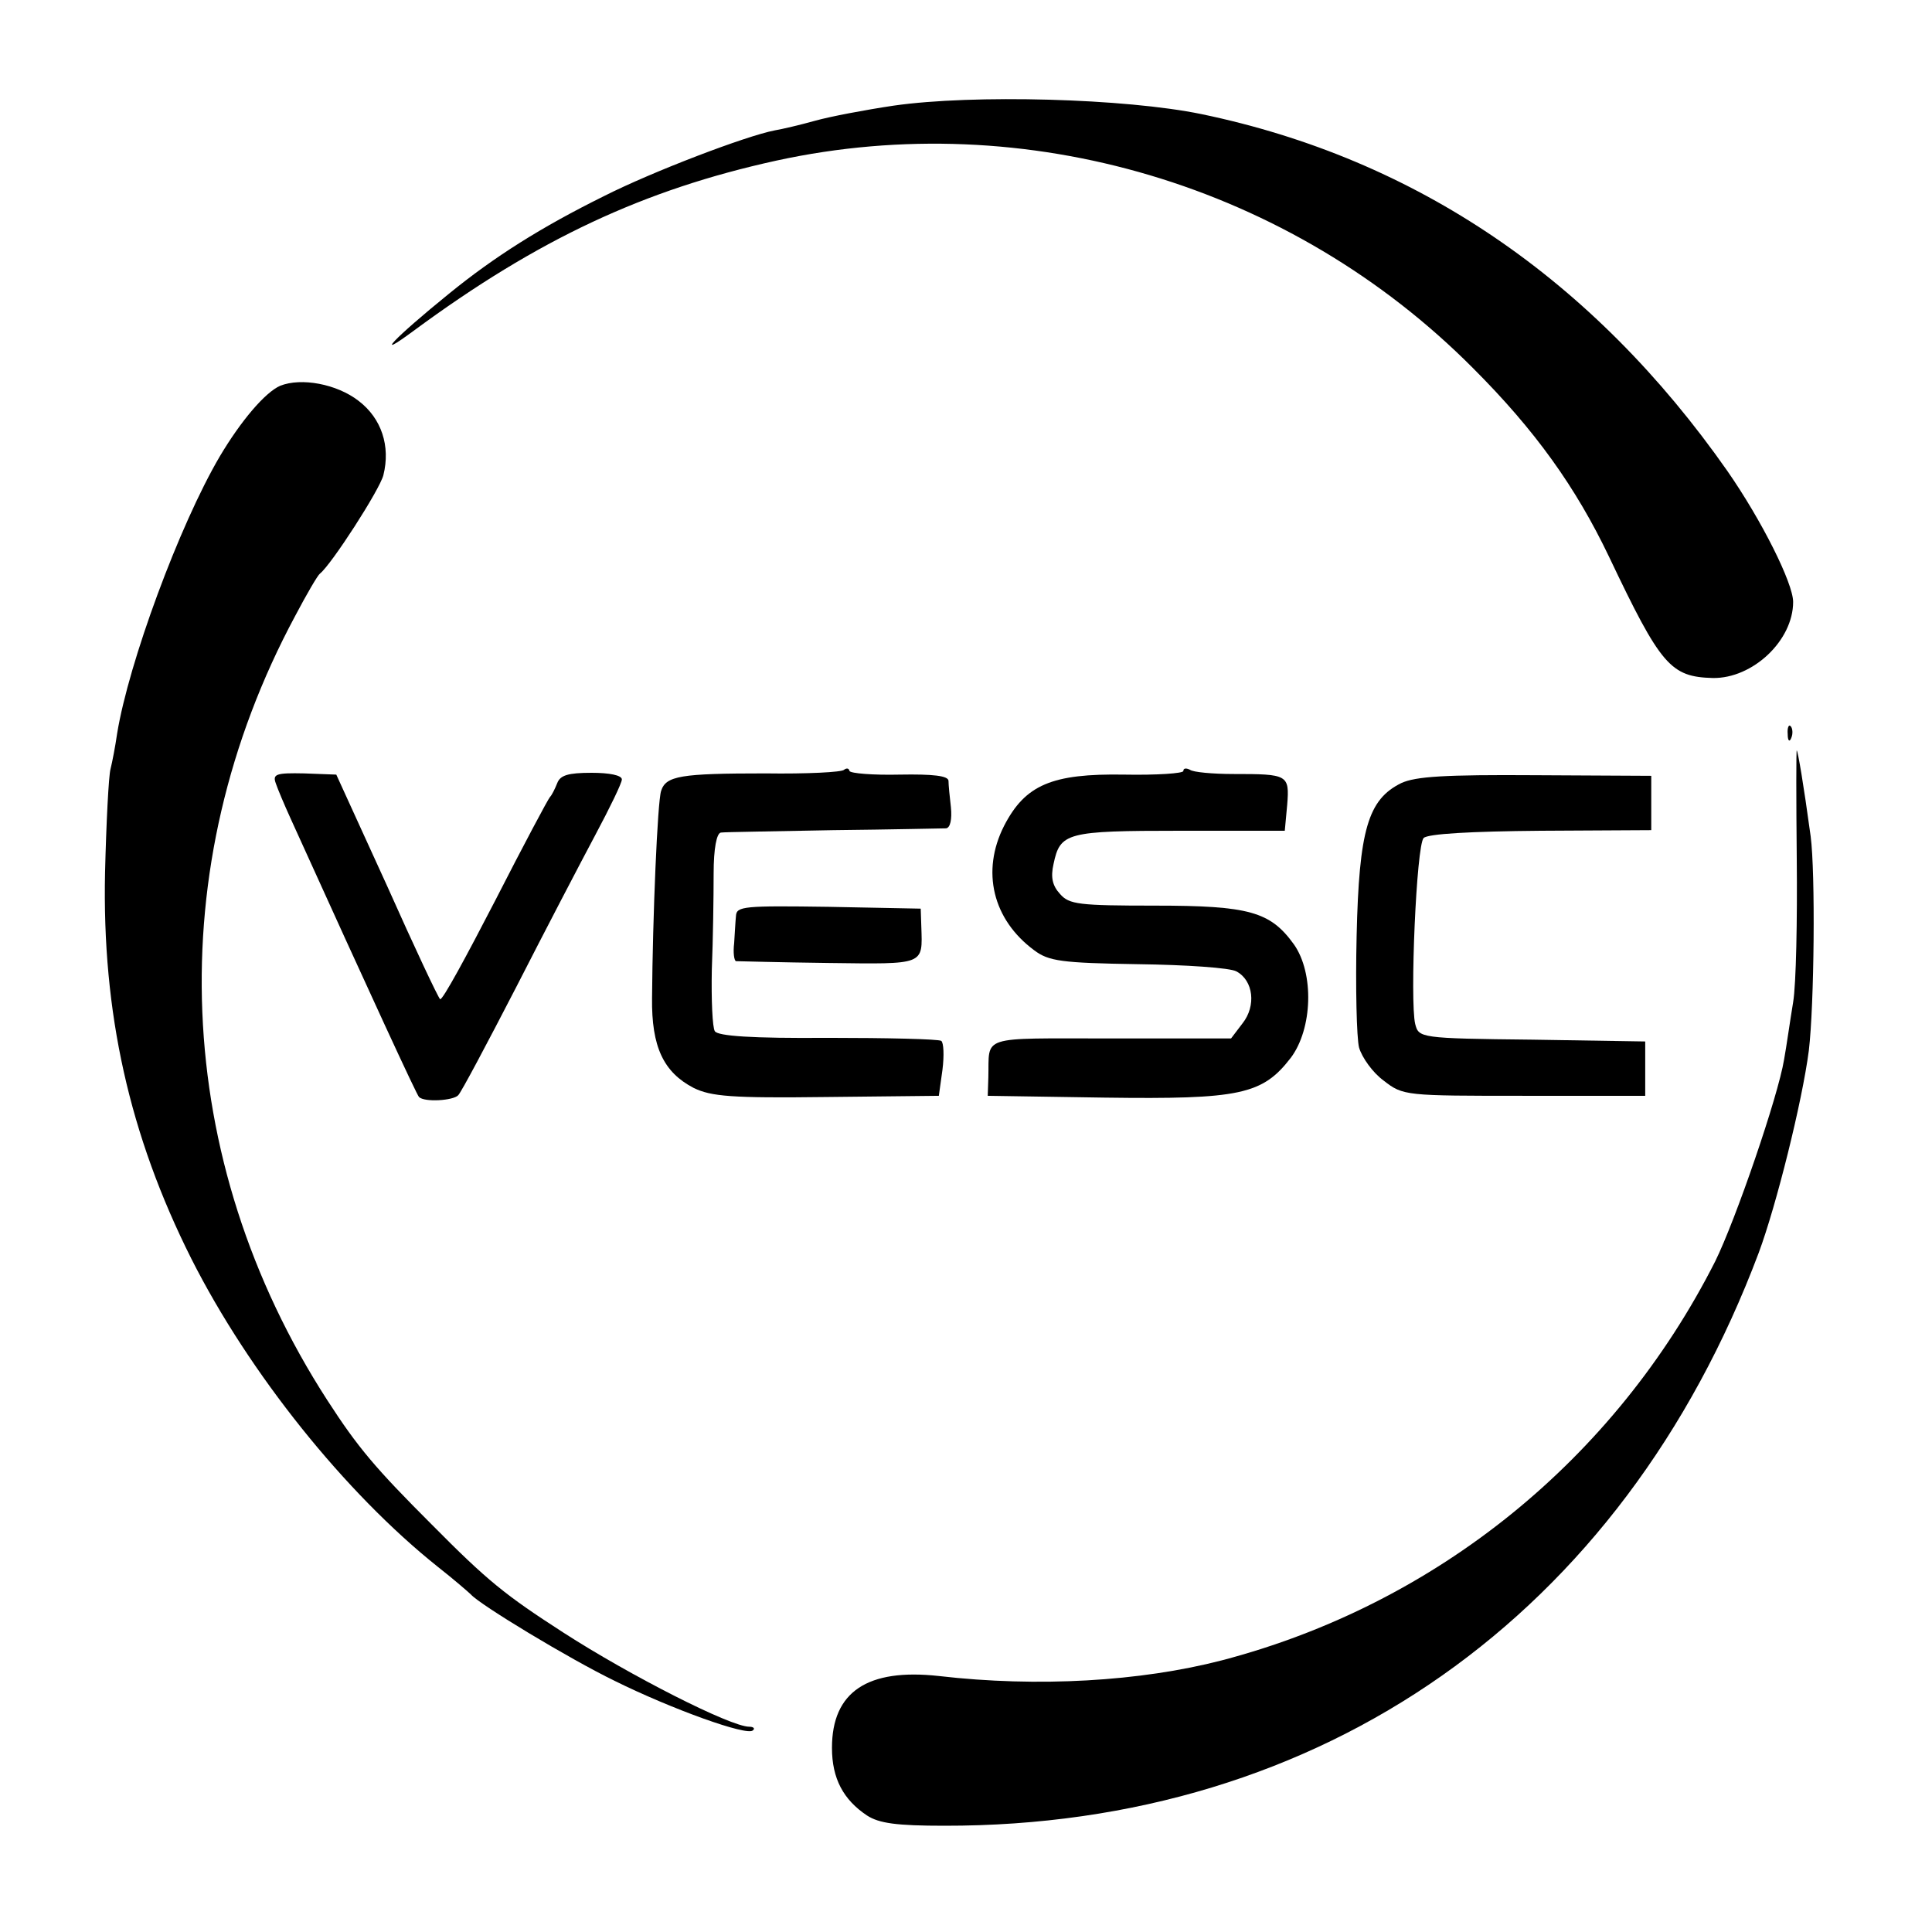
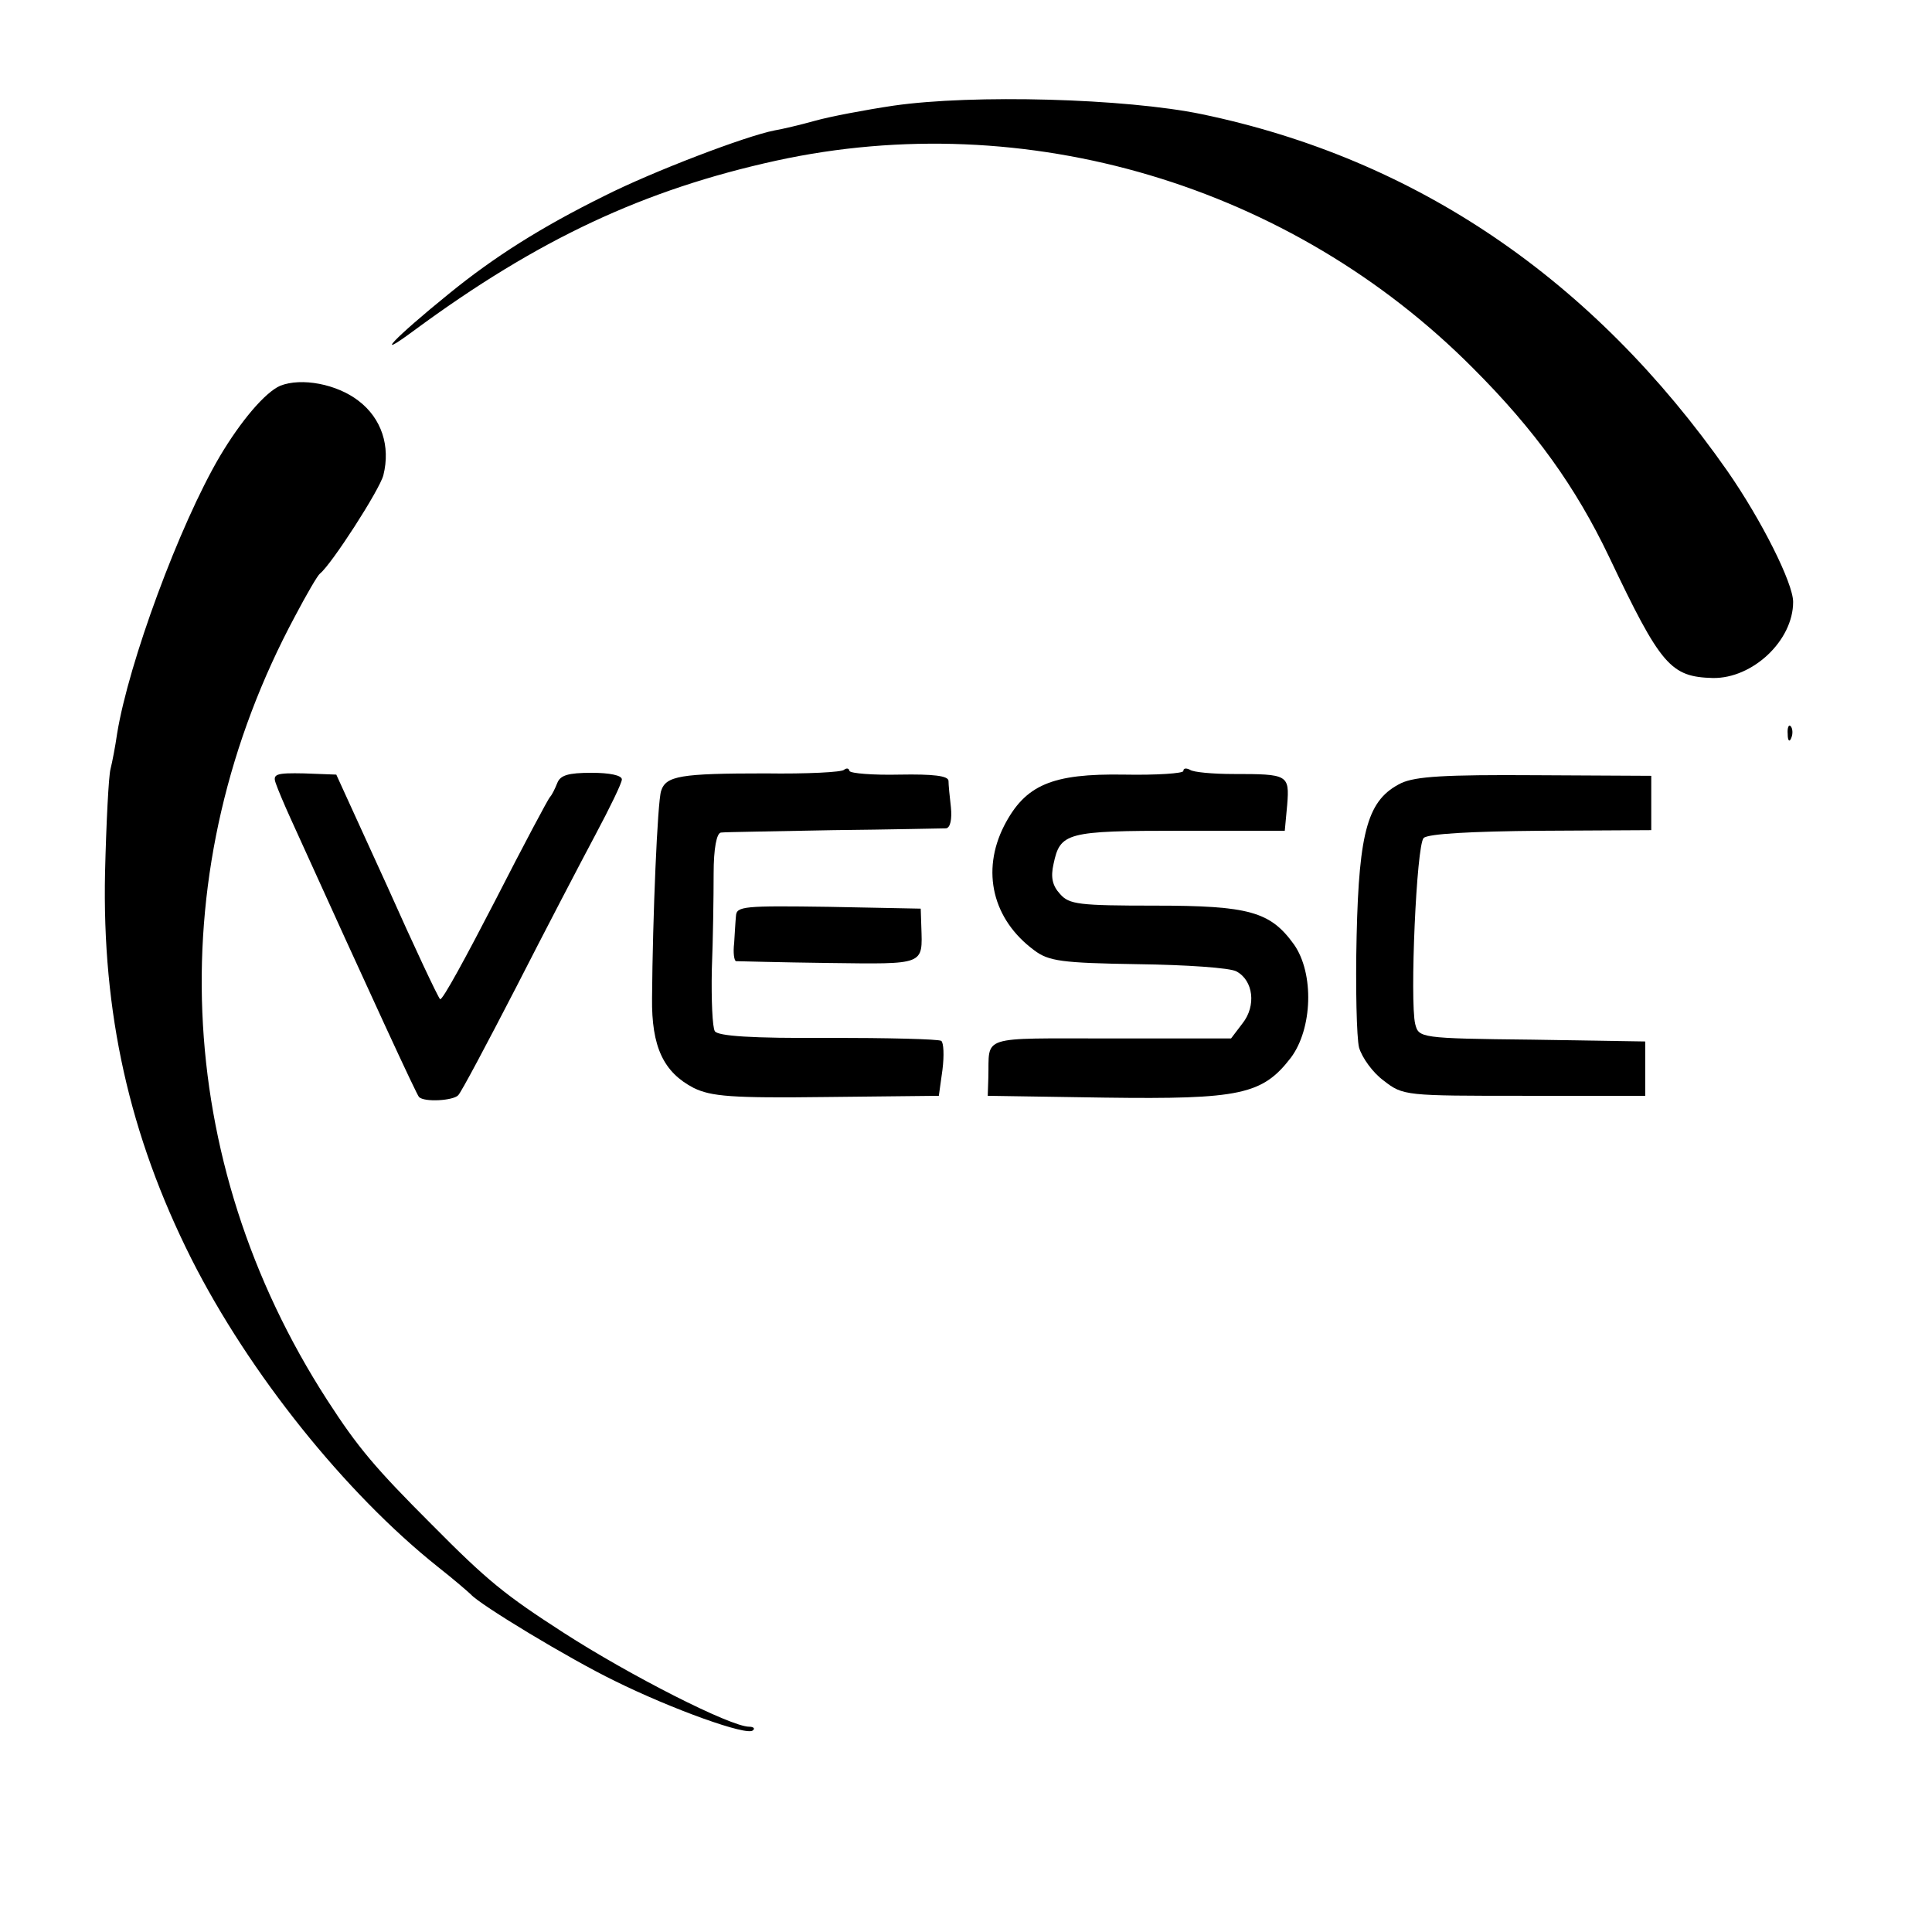
<svg xmlns="http://www.w3.org/2000/svg" version="1.0" width="320pt" height="320pt" viewBox="0 0 320 320" preserveAspectRatio="xMidYMid meet">
  <g transform="translate(0,320) scale(0.1,-0.1)" fill="#000000" stroke="none">
    <path d="M1480 3025 c-47 -7 -105 -18 -130 -25 -25 -7 -55 -14 -67 -16 -47 -9 -202 -68 -283 -109 -103 -51 -181 -100 -257 -162 -90 -73 -127 -112 -58 -61 206 152 382 234 601 282 413 90 852 -40 1154 -344 103 -103 170 -197 225 -312 86 -181 102 -199 172 -201 66 -1 133 62 133 126 0 31 -52 135 -109 217 -222 317 -515 517 -871 591 -126 26 -378 33 -510 14z" />
    <path d="M464 2561 c-25 -11 -65 -58 -100 -117 -67 -114 -151 -342 -170 -459 -3 -21 -8 -47 -11 -59 -3 -11 -7 -88 -9 -171 -5 -232 40 -435 143 -640 96 -190 255 -388 408 -510 28 -22 52 -43 55 -46 15 -17 162 -106 238 -143 95 -47 220 -92 229 -82 4 3 1 6 -6 6 -31 0 -198 85 -308 156 -96 62 -125 85 -218 179 -93 93 -122 127 -173 206 -257 398 -277 882 -53 1299 19 36 37 67 41 70 19 15 99 139 105 163 12 48 -3 94 -41 123 -36 28 -95 39 -130 25z" />
    <path d="M2961 1984 c0 -11 3 -14 6 -6 3 7 2 16 -1 19 -3 4 -6 -2 -5 -13z" />
-     <path d="M2976 1777 c1 -100 -1 -207 -6 -237 -5 -30 -11 -73 -15 -95 -10 -61 -80 -265 -114 -334 -166 -328 -462 -568 -817 -661 -135 -35 -305 -45 -469 -26 -118 13 -177 -26 -177 -119 0 -51 19 -86 58 -112 20 -13 49 -17 128 -17 626 -1 1123 348 1349 949 29 78 72 250 83 335 9 76 11 294 3 355 -12 88 -21 140 -23 142 -1 2 -1 -79 0 -180z" />
    <path d="M1398 1925 c-3 -4 -62 -7 -130 -6 -141 0 -165 -4 -173 -29 -6 -18 -14 -209 -15 -343 -1 -81 19 -123 69 -149 29 -14 62 -17 220 -15 l186 2 6 43 c3 24 2 45 -2 48 -5 3 -89 5 -188 5 -126 -1 -182 3 -187 11 -4 6 -6 52 -5 102 2 50 3 121 3 159 0 42 5 67 12 68 6 1 90 2 186 4 96 1 180 3 187 3 7 1 10 15 8 35 -2 17 -4 37 -4 44 -1 8 -25 11 -81 10 -44 -1 -81 2 -83 6 -1 5 -5 5 -9 2z" />
    <path d="M1960 1923 c0 -4 -44 -7 -98 -6 -120 2 -164 -17 -199 -85 -38 -75 -19 -155 50 -206 24 -18 45 -21 172 -23 79 -1 153 -6 163 -12 28 -15 33 -57 10 -86 l-19 -25 -200 0 c-220 0 -200 6 -202 -65 l-1 -30 194 -3 c224 -3 261 5 308 66 36 48 39 140 5 188 -39 54 -74 64 -230 64 -126 0 -142 2 -157 19 -13 14 -16 28 -11 50 11 52 21 55 210 55 l173 0 4 43 c4 50 1 51 -89 51 -34 0 -67 3 -72 7 -6 3 -11 3 -11 -2z" />
    <path d="M457 1902 c3 -9 14 -35 24 -57 136 -300 209 -458 213 -462 9 -9 57 -6 65 3 5 5 48 86 96 179 48 94 107 207 131 252 24 45 44 86 44 92 0 7 -21 11 -50 11 -39 0 -52 -4 -57 -17 -4 -10 -9 -20 -12 -23 -3 -3 -44 -80 -91 -172 -47 -91 -87 -165 -91 -163 -3 2 -43 87 -88 188 l-84 184 -53 2 c-47 1 -53 -1 -47 -17z" />
    <path d="M2321 1903 c-55 -27 -70 -77 -74 -253 -2 -85 0 -169 4 -185 5 -17 23 -42 41 -55 32 -25 36 -25 233 -25 l200 0 0 45 0 45 -187 3 c-187 2 -188 3 -194 26 -9 38 2 296 14 308 7 7 78 11 194 12 l183 1 0 45 0 45 -192 1 c-150 1 -198 -2 -222 -13z" />
    <path d="M1219 1683 c-1 -10 -2 -30 -3 -45 -2 -16 0 -29 3 -30 3 0 72 -2 153 -3 161 -2 156 -4 154 60 l-1 30 -152 3 c-141 2 -153 1 -154 -15z" />
  </g>
</svg>